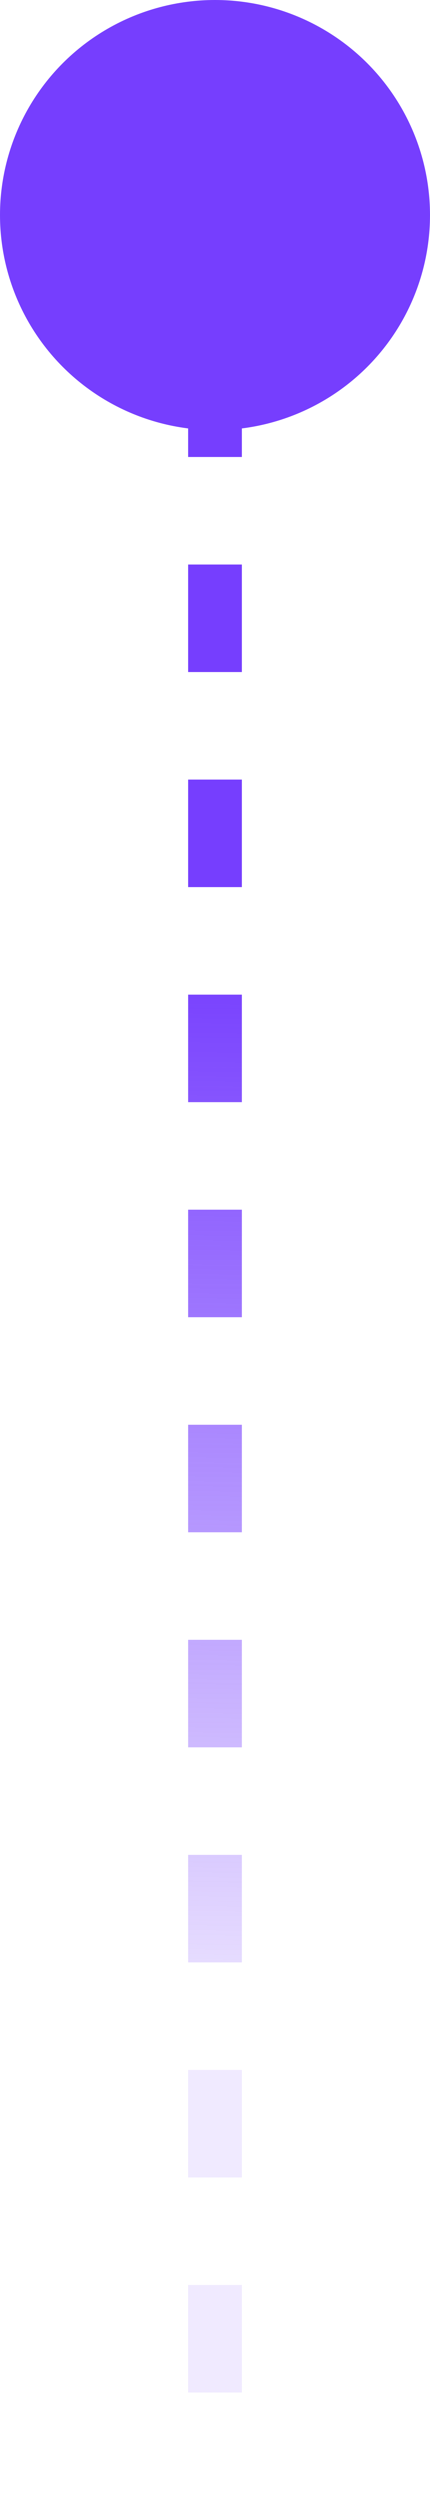
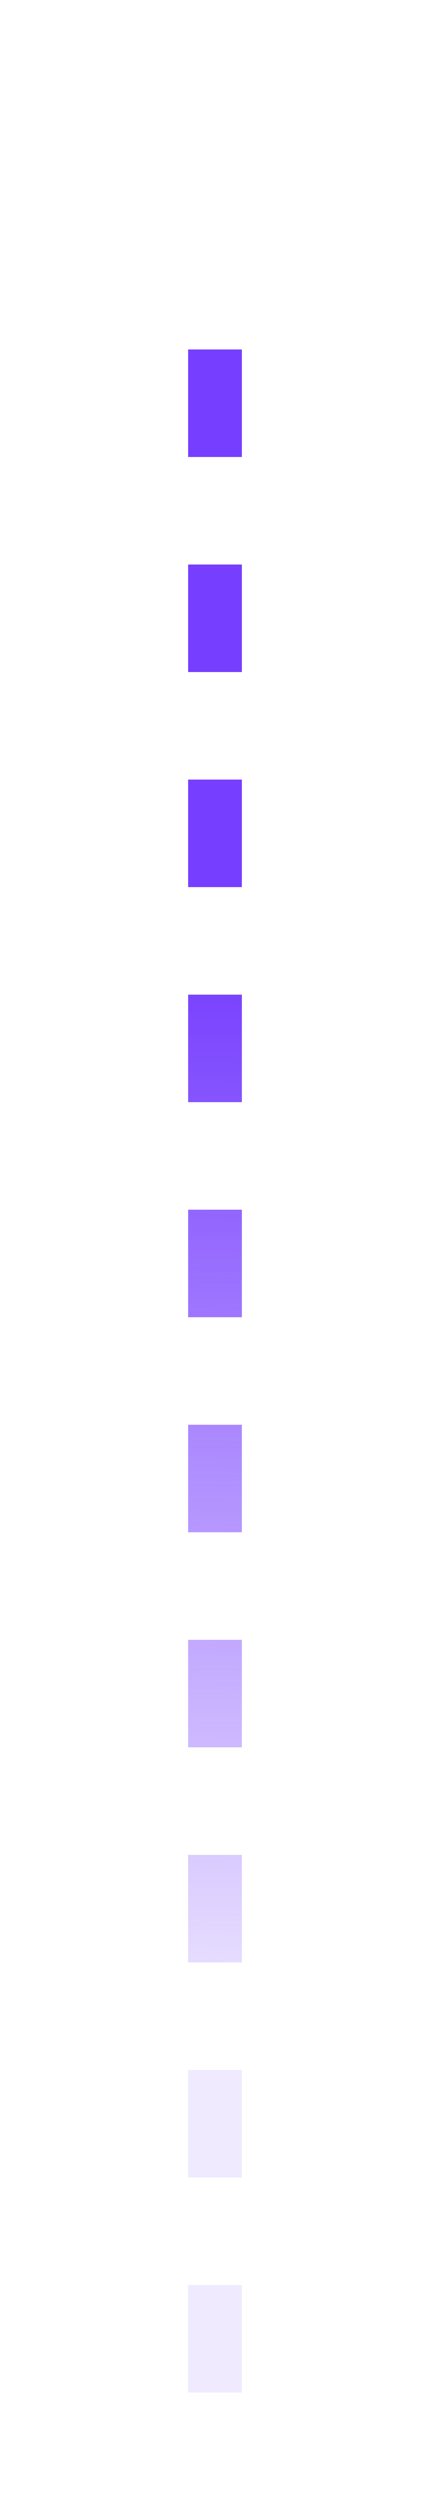
<svg xmlns="http://www.w3.org/2000/svg" width="16" height="93" viewBox="0 0 16 93" fill="none">
  <g id="Group 24">
-     <circle id="Ellipse 5" cx="8" cy="8" r="8" fill="#763EFE" />
    <line id="Line 4" x1="8" y1="13" x2="8" y2="93" stroke="url(#paint0_linear_1047_17399)" stroke-width="2" stroke-dasharray="4 4" />
  </g>
  <defs>
    <linearGradient id="paint0_linear_1047_17399" x1="7" y1="76.333" x2="7.782" y2="35.663" gradientUnits="userSpaceOnUse">
      <stop stop-color="#763EFE" stop-opacity="0.11" />
      <stop offset="1" stop-color="#763EFE" />
    </linearGradient>
  </defs>
</svg>